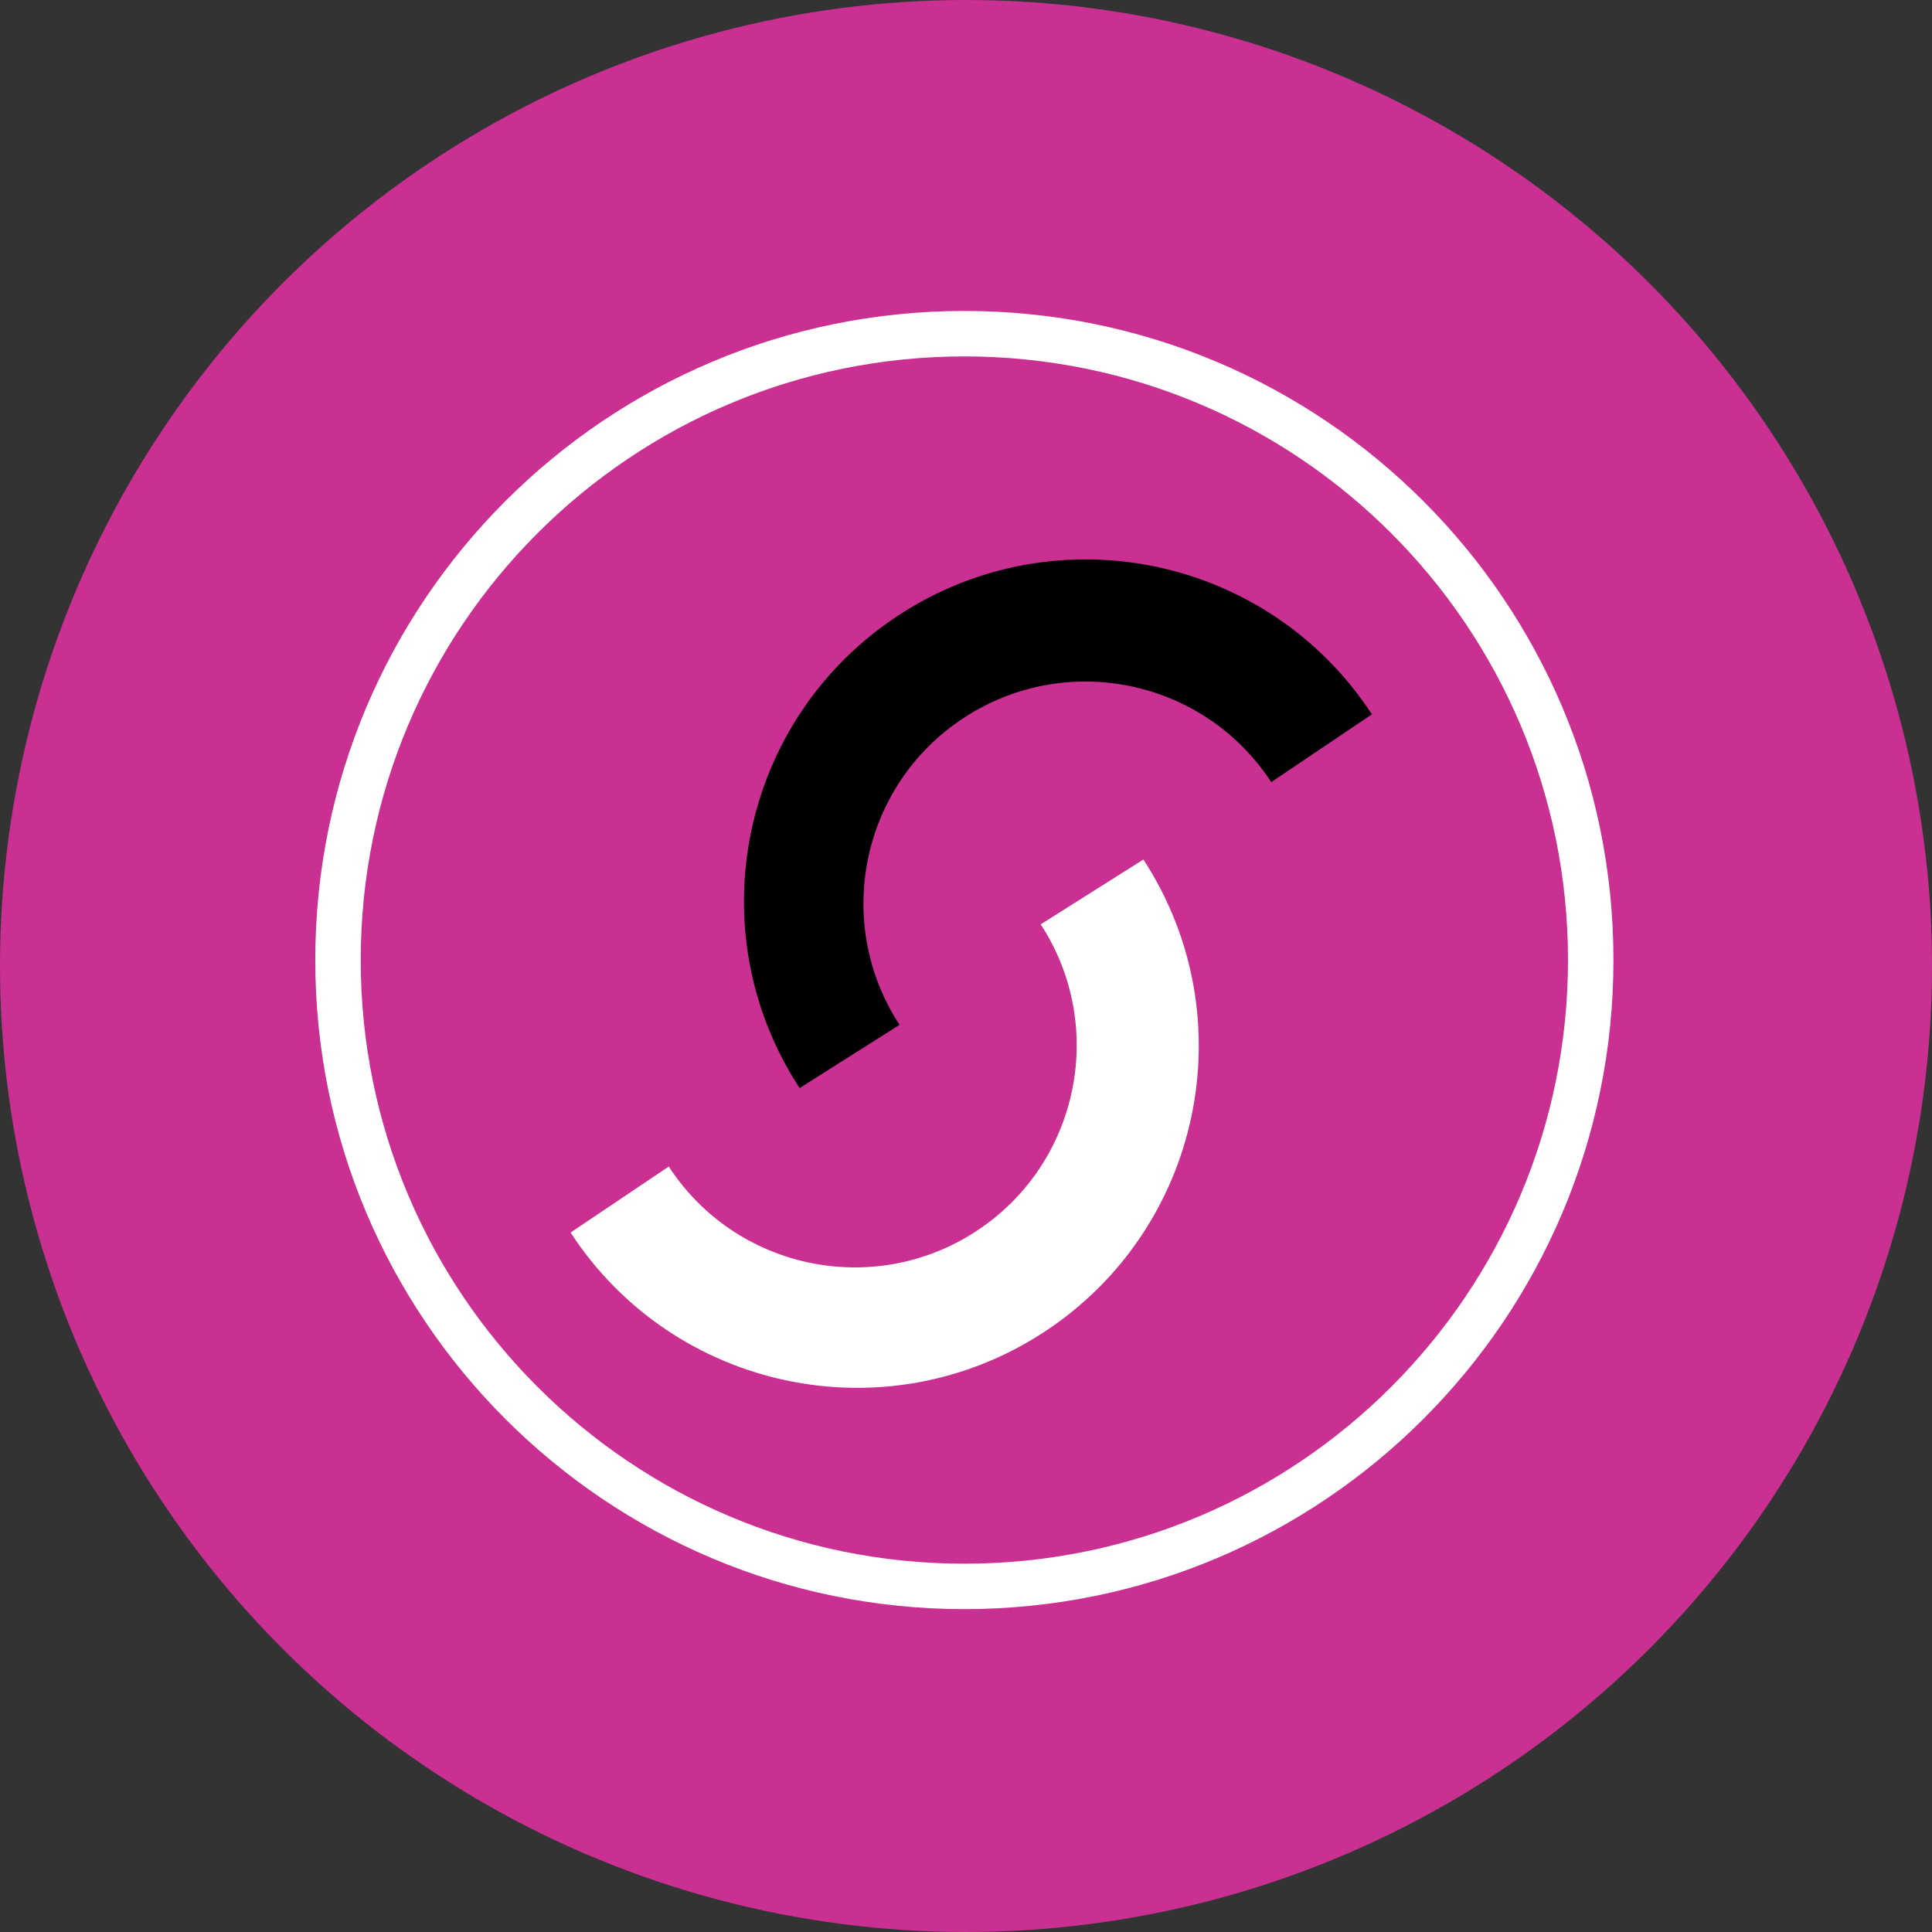
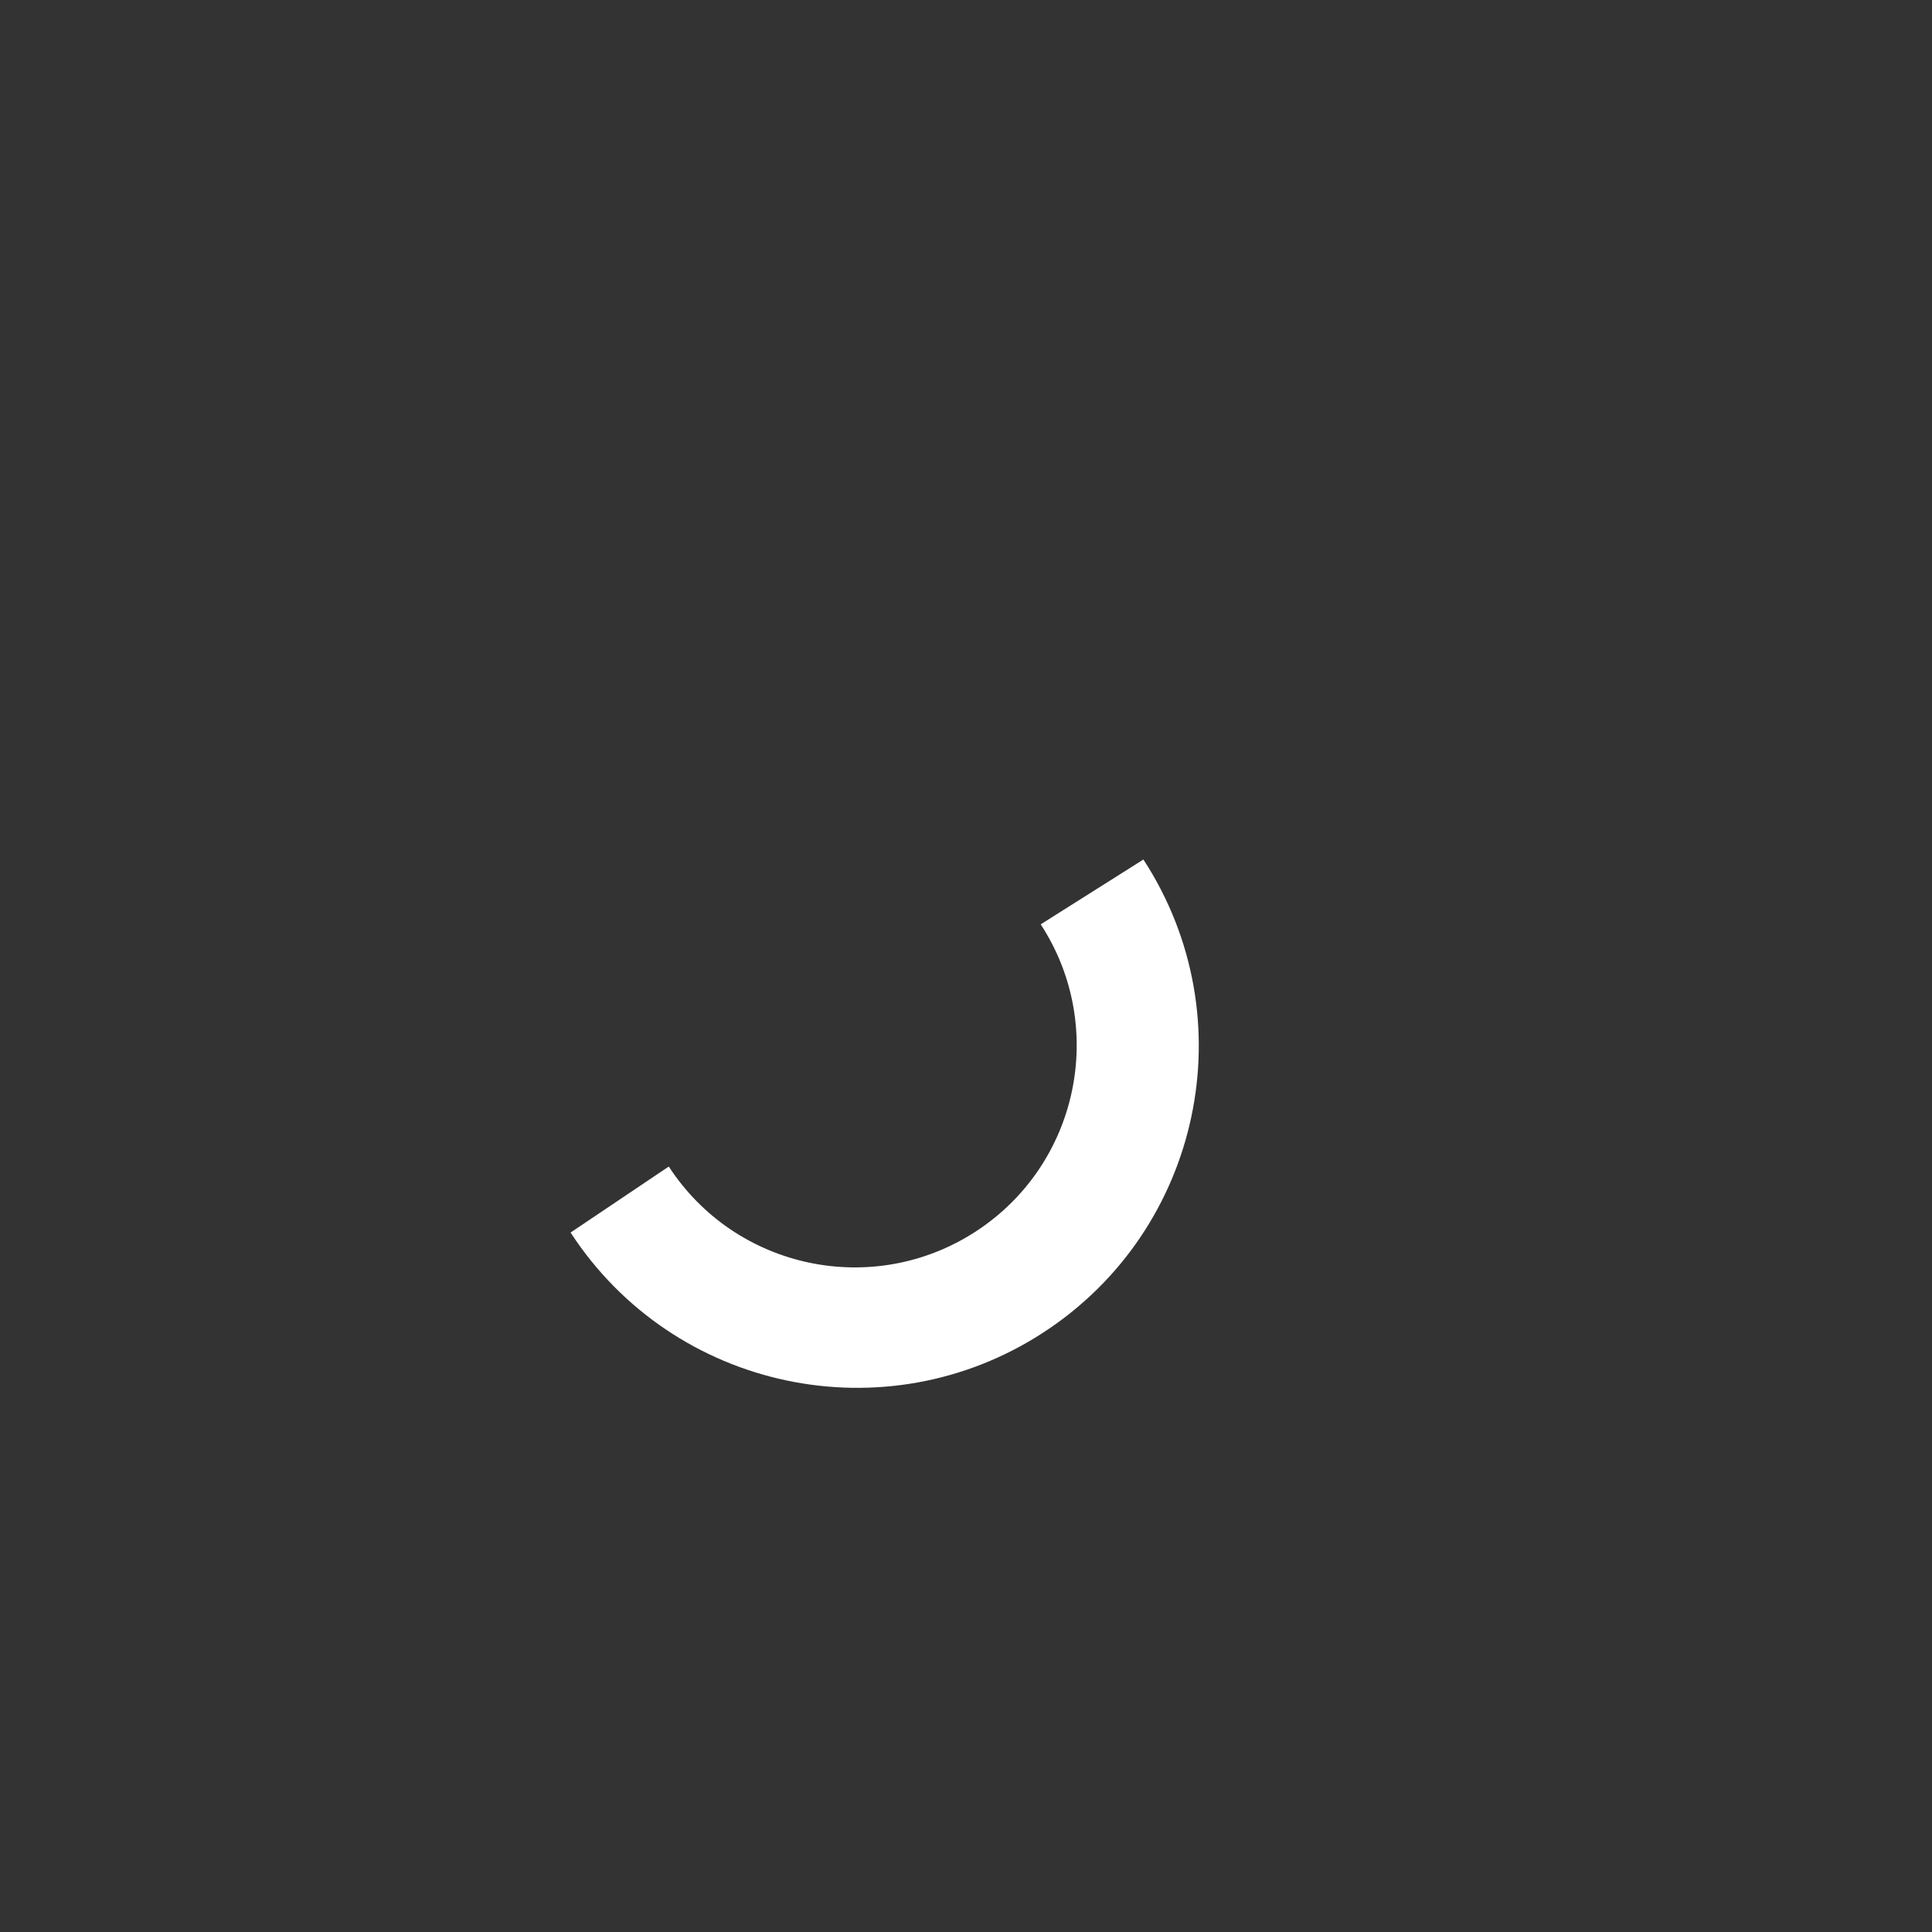
<svg xmlns="http://www.w3.org/2000/svg" version="1.1" id="Capa_1" x="0px" y="0px" viewBox="0 0 473.94 473.94" style="enable-background:new 0 0 473.94 473.94;" xml:space="preserve">
  <rect x="0" y="0" width="473.94" height="473.94" fill="#333333" stroke="none" />
-   <circle style="fill:#CA3092;" cx="236.97" cy="236.97" r="236.97" />
  <path style="fill:#FFFFFF;" d="M280.488,210.846c25.261,38.806,14.29,90.738-24.512,116.014  c-38.799,25.268-90.738,14.294-116.007-24.505l24.09-16.191c16.404,25.197,50.132,32.325,75.33,15.918  c25.193-16.411,32.322-50.14,15.91-75.333L280.488,210.846z" />
-   <path d="M336.544,175.232c-25.313-38.765-77.264-49.672-116.037-24.352c-38.765,25.317-49.672,77.272-24.355,116.04l24.524-15.513  c-16.441-25.179-9.358-58.911,15.82-75.348c25.175-16.445,58.907-9.369,75.356,15.809L336.544,175.232z" />
-   <path style="fill:#FFFFFF;" d="M77.339,235.512c0-87.939,71.292-159.232,159.228-159.232s159.228,71.292,159.228,159.232  c0,87.932-71.292,159.224-159.228,159.224S77.339,323.444,77.339,235.512z M236.567,383.589  c81.781,0,148.078-66.301,148.078-148.077c0-81.784-66.297-148.078-148.078-148.078c-81.777,0-148.078,66.293-148.078,148.078  C88.49,317.289,154.79,383.589,236.567,383.589z" />
  <g>
</g>
  <g>
</g>
  <g>
</g>
  <g>
</g>
  <g>
</g>
  <g>
</g>
  <g>
</g>
  <g>
</g>
  <g>
</g>
  <g>
</g>
  <g>
</g>
  <g>
</g>
  <g>
</g>
  <g>
</g>
  <g>
</g>
</svg>